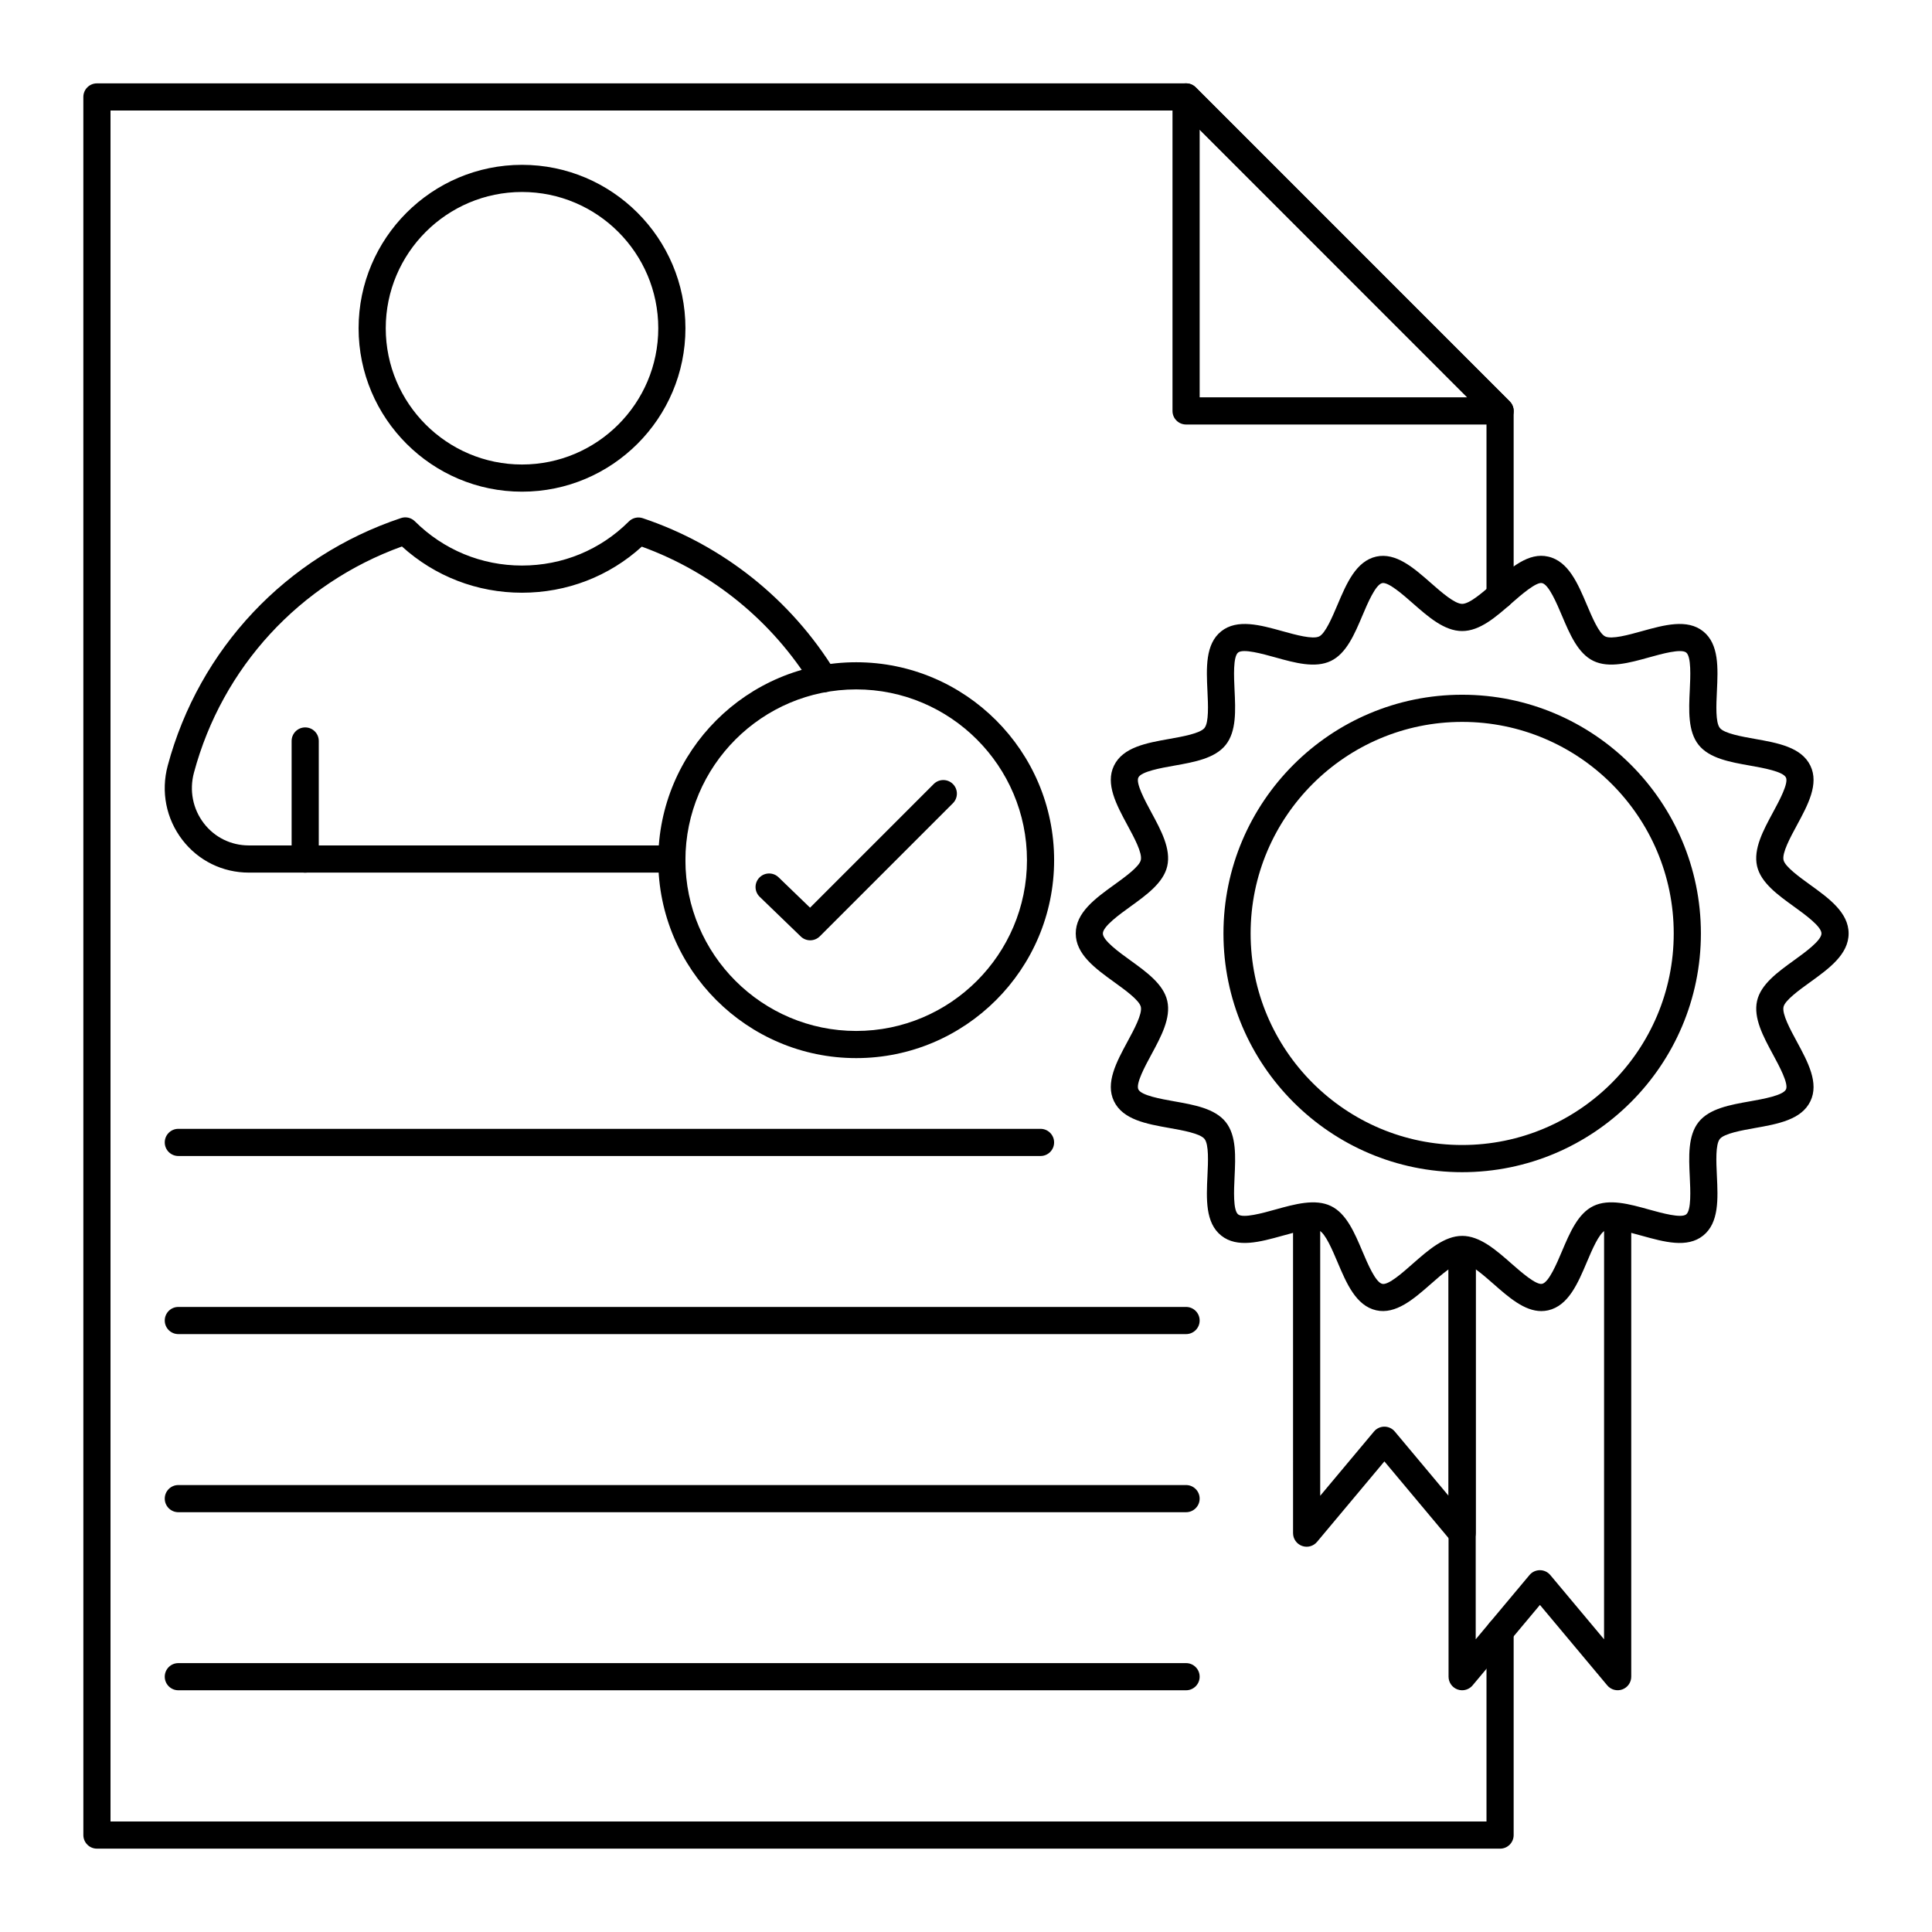
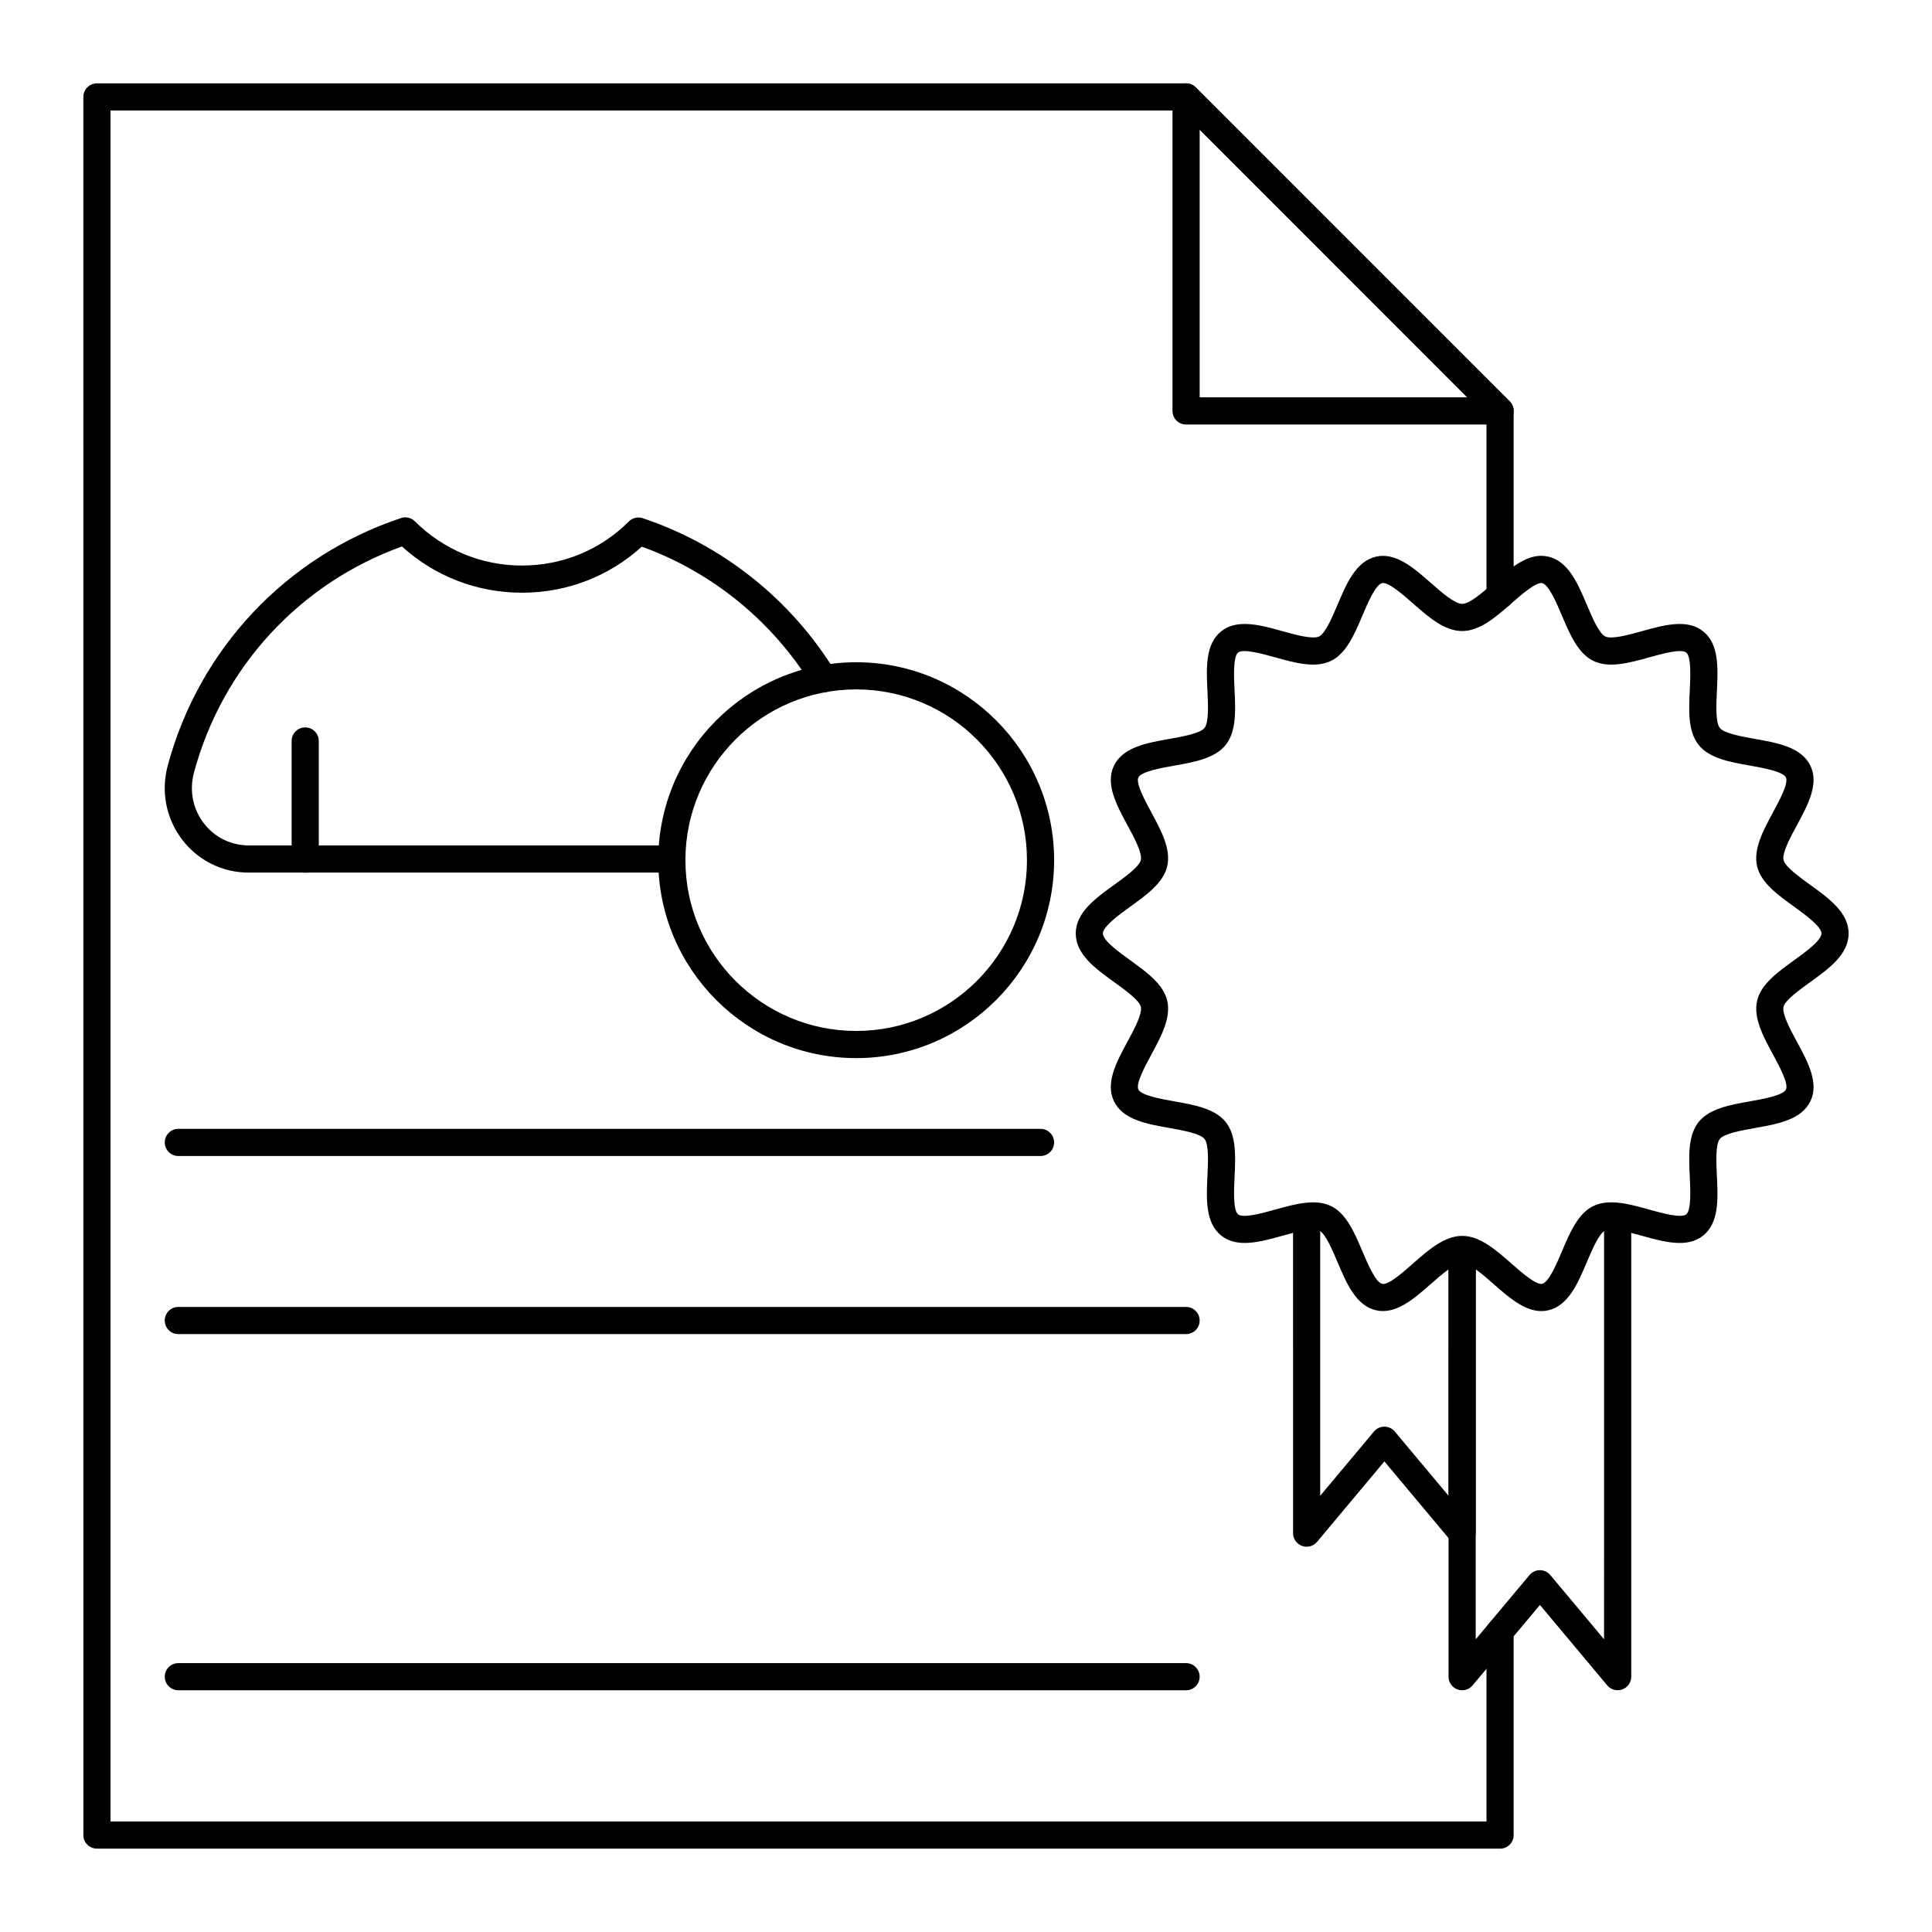
<svg xmlns="http://www.w3.org/2000/svg" fill="#000000" width="800px" height="800px" version="1.1" viewBox="144 144 512 512">
  <g>
    <path d="m458.32 591.94h-267.06c-1.988 0-3.598-1.609-3.598-3.598s1.609-3.598 3.598-3.598h267.06c1.988 0 3.598 1.609 3.598 3.598 0.004 1.988-1.609 3.598-3.598 3.598z" />
-     <path d="m458.32 544.75h-267.06c-1.988 0-3.598-1.609-3.598-3.598 0-1.988 1.609-3.598 3.598-3.598h267.06c1.988 0 3.598 1.609 3.598 3.598 0.004 1.988-1.609 3.598-3.598 3.598z" />
    <path d="m458.32 497.55h-267.06c-1.988 0-3.598-1.609-3.598-3.598s1.609-3.598 3.598-3.598h267.06c1.988 0 3.598 1.609 3.598 3.598 0.004 1.988-1.609 3.598-3.598 3.598z" />
    <path d="m419.76 450.35h-228.5c-1.988 0-3.598-1.609-3.598-3.598 0-1.988 1.609-3.598 3.598-3.598h228.49c1.988 0 3.598 1.609 3.598 3.598 0.004 1.988-1.605 3.598-3.594 3.598z" />
-     <path d="m358.71 393.19c-0.898 0-1.805-0.336-2.5-1.012l-10.883-10.516c-1.43-1.379-1.469-3.66-0.086-5.086 1.379-1.426 3.66-1.465 5.086-0.086l8.344 8.055 32.77-32.77c1.406-1.406 3.684-1.406 5.09 0s1.406 3.684 0 5.09l-35.273 35.273c-0.707 0.699-1.629 1.051-2.547 1.051z" />
    <path d="m370.9 424.41c-28.922 0-52.453-23.531-52.453-52.453s23.531-52.453 52.453-52.453c28.922 0 52.453 23.531 52.453 52.453 0.004 28.922-23.527 52.453-52.453 52.453zm0-97.711c-24.953 0-45.258 20.301-45.258 45.258 0 24.953 20.301 45.258 45.258 45.258 24.953 0 45.258-20.301 45.258-45.258s-20.301-45.258-45.258-45.258z" />
    <path d="m552.46 491.45c-4.484 0-8.625-3.641-12.645-7.172-2.82-2.477-6.328-5.559-8.32-5.559-1.992 0-5.5 3.082-8.316 5.559-4.559 4.004-9.297 8.121-14.469 6.969-5.363-1.219-7.863-7.125-10.281-12.832-1.348-3.176-3.188-7.535-4.836-8.328-1.73-0.828-6.16 0.402-9.723 1.395-5.902 1.641-12.008 3.344-16.234-0.039-4.246-3.387-3.941-9.738-3.648-15.883 0.176-3.68 0.395-8.258-0.781-9.73-1.164-1.453-5.848-2.285-9.27-2.891-6.074-1.078-12.355-2.191-14.727-7.109-2.332-4.844 0.672-10.395 3.574-15.766 1.77-3.273 3.977-7.344 3.547-9.242-0.398-1.742-4.199-4.488-6.977-6.492-5.051-3.641-10.27-7.406-10.27-12.953 0-5.551 5.223-9.316 10.273-12.957 2.773-2.004 6.574-4.746 6.969-6.488 0.438-1.902-1.77-5.973-3.543-9.25-2.902-5.371-5.906-10.922-3.574-15.762 2.371-4.918 8.656-6.031 14.73-7.109 3.418-0.609 8.109-1.438 9.266-2.891 1.176-1.477 0.961-6.059 0.785-9.738-0.297-6.144-0.598-12.488 3.644-15.879 4.234-3.371 10.344-1.672 16.238-0.035 3.566 0.992 8.004 2.211 9.719 1.395 1.648-0.793 3.488-5.152 4.836-8.328 2.418-5.707 4.918-11.609 10.281-12.832 5.215-1.148 9.91 2.965 14.469 6.969 2.82 2.477 6.324 5.559 8.316 5.559 1.992 0 5.5-3.082 8.32-5.559 4.559-4.008 9.289-8.176 14.465-6.965 5.367 1.215 7.863 7.121 10.281 12.828 1.348 3.18 3.188 7.535 4.836 8.328 1.723 0.82 6.156-0.402 9.719-1.395 5.906-1.637 12.016-3.336 16.238 0.039 4.242 3.387 3.941 9.738 3.648 15.879-0.176 3.684-0.395 8.262 0.781 9.734 1.16 1.453 5.844 2.285 9.266 2.891 6.078 1.078 12.359 2.191 14.73 7.113 2.336 4.844-0.668 10.395-3.574 15.766-1.77 3.273-3.977 7.34-3.543 9.238 0.395 1.742 4.195 4.484 6.973 6.492 5.051 3.644 10.273 7.41 10.273 12.961 0 5.547-5.223 9.312-10.27 12.953-2.777 2.004-6.582 4.746-6.977 6.492-0.434 1.898 1.77 5.969 3.543 9.238 2.906 5.375 5.91 10.926 3.574 15.77-2.371 4.918-8.652 6.031-14.727 7.109-3.422 0.609-8.109 1.441-9.273 2.894-1.172 1.473-0.957 6.051-0.781 9.73 0.293 6.144 0.598 12.492-3.648 15.883-4.227 3.379-10.328 1.672-16.234 0.035-3.562-0.992-8.004-2.215-9.719-1.395-1.648 0.793-3.488 5.148-4.836 8.328-2.418 5.707-4.918 11.609-10.281 12.832-0.617 0.133-1.223 0.199-1.82 0.199zm-20.969-19.93c4.707 0 8.957 3.734 13.07 7.352 2.598 2.277 6.519 5.723 8.121 5.356 1.77-0.402 3.867-5.348 5.25-8.621 2.086-4.93 4.246-10.031 8.336-12 4.168-2.016 9.562-0.512 14.773 0.941 3.375 0.934 8.461 2.348 9.82 1.277 1.371-1.094 1.117-6.402 0.949-9.914-0.258-5.394-0.523-10.973 2.348-14.566 2.856-3.578 8.336-4.551 13.641-5.488 3.477-0.617 8.73-1.555 9.504-3.152 0.734-1.523-1.77-6.152-3.422-9.215-2.59-4.781-5.266-9.723-4.234-14.262 1-4.394 5.469-7.617 9.789-10.734 2.894-2.09 7.273-5.25 7.273-7.113 0-1.867-4.383-5.027-7.285-7.125-4.32-3.113-8.781-6.336-9.785-10.73-1.031-4.535 1.645-9.477 4.234-14.262 1.656-3.062 4.156-7.688 3.422-9.211-0.773-1.602-6.031-2.539-9.508-3.156-5.297-0.938-10.773-1.91-13.629-5.484-2.871-3.594-2.606-9.172-2.348-14.566 0.168-3.516 0.422-8.82-0.949-9.914-1.348-1.078-6.449 0.336-9.824 1.277-5.219 1.453-10.605 2.953-14.773 0.938-4.09-1.973-6.25-7.07-8.336-12-1.383-3.273-3.481-8.215-5.25-8.617-1.523-0.387-5.523 3.07-8.121 5.352-4.113 3.617-8.363 7.352-13.07 7.352s-8.957-3.734-13.07-7.348c-2.594-2.281-6.484-5.703-8.121-5.359-1.77 0.402-3.863 5.344-5.246 8.617-2.086 4.93-4.246 10.031-8.336 12.004-4.16 2.016-9.562 0.512-14.773-0.941-3.375-0.93-8.465-2.363-9.824-1.277-1.367 1.094-1.113 6.398-0.949 9.91 0.262 5.398 0.523 10.98-2.348 14.574-2.856 3.574-8.332 4.547-13.633 5.488-3.481 0.613-8.738 1.551-9.508 3.148-0.734 1.523 1.77 6.148 3.422 9.211 2.59 4.781 5.266 9.727 4.231 14.27-0.996 4.391-5.461 7.613-9.777 10.727-2.902 2.094-7.285 5.258-7.285 7.125 0 1.863 4.383 5.027 7.281 7.117 4.32 3.117 8.785 6.34 9.785 10.734 1.035 4.535-1.645 9.48-4.231 14.266-1.66 3.062-4.16 7.688-3.426 9.211 0.773 1.602 6.031 2.535 9.508 3.152 5.301 0.938 10.781 1.91 13.637 5.484 2.871 3.594 2.606 9.172 2.348 14.566-0.168 3.512-0.422 8.82 0.949 9.914 1.348 1.074 6.445-0.332 9.82-1.277 5.215-1.449 10.605-2.953 14.777-0.938 4.09 1.973 6.25 7.074 8.336 12.004 1.383 3.273 3.481 8.215 5.246 8.613 1.633 0.422 5.527-3.07 8.121-5.356 4.113-3.613 8.367-7.352 13.07-7.352z" />
-     <path d="m531.49 454.64c-34.883 0-63.262-28.379-63.262-63.262 0-34.883 28.379-63.266 63.262-63.266 34.883 0 63.266 28.383 63.266 63.266 0 34.883-28.383 63.262-63.266 63.262zm0-119.33c-30.914 0-56.062 25.152-56.062 56.066 0 30.914 25.148 56.062 56.062 56.062 30.914 0 56.066-25.148 56.066-56.062 0-30.918-25.148-56.066-56.066-56.066z" />
    <path d="m531.48 591.94c-0.41 0-0.824-0.07-1.23-0.219-1.418-0.516-2.367-1.867-2.367-3.379v-112.2c0-1.988 1.609-3.598 3.598-3.598s3.598 1.609 3.598 3.598v102.29l14.25-17.027c0.684-0.82 1.695-1.289 2.758-1.289 1.066 0 2.078 0.473 2.758 1.289l14.246 17.023 0.008-111.38c0-1.988 1.609-3.598 3.598-3.598 1.988 0 3.598 1.609 3.598 3.598v121.29c0 1.516-0.949 2.863-2.367 3.379-1.434 0.516-3.019 0.09-3.988-1.07l-17.844-21.324-17.848 21.324c-0.699 0.832-1.719 1.289-2.766 1.289z" />
    <path d="m531.48 553.9c-1.043 0-2.062-0.457-2.758-1.289l-17.844-21.324-17.848 21.324c-0.965 1.16-2.559 1.594-3.988 1.07-1.418-0.516-2.367-1.867-2.367-3.379l-0.004-83.246c0-1.988 1.609-3.598 3.598-3.598s3.598 1.609 3.598 3.598v73.34l14.25-17.027c0.684-0.82 1.695-1.289 2.758-1.289 1.066 0 2.078 0.473 2.758 1.289l14.246 17.023 0.004-64.246c0-1.988 1.609-3.598 3.598-3.598s3.598 1.609 3.598 3.598v74.156c0 1.516-0.949 2.863-2.367 3.379-0.402 0.148-0.816 0.219-1.23 0.219z" />
-     <path d="m282.34 274.3c-23.879 0-43.309-19.426-43.309-43.309 0-23.879 19.43-43.309 43.309-43.309 23.879 0 43.309 19.43 43.309 43.309 0 23.879-19.43 43.309-43.309 43.309zm0-79.422c-19.91 0-36.113 16.199-36.113 36.113 0 19.91 16.199 36.109 36.113 36.109 19.91 0 36.109-16.199 36.109-36.109 0-19.91-16.195-36.113-36.109-36.113z" />
    <path d="m322.04 375.25h-112.09c-6.977 0-13.402-3.168-17.637-8.688-4.301-5.613-5.711-12.777-3.863-19.664 8.305-30.945 31.418-55.473 61.82-65.605 1.297-0.438 2.715-0.094 3.676 0.859 7.598 7.559 17.672 11.723 28.375 11.723 10.738 0 20.797-4.148 28.328-11.68 0.965-0.965 2.391-1.305 3.688-0.867 21.18 7.09 39.297 21.523 51.016 40.652 1.039 1.695 0.508 3.91-1.188 4.949-1.699 1.035-3.91 0.504-4.949-1.188-10.461-17.07-26.43-30.102-45.133-36.875-8.684 7.894-19.875 12.211-31.766 12.211-11.855 0-23.062-4.332-31.801-12.254-27.102 9.766-47.625 32.027-55.117 59.941-1.266 4.707-0.309 9.598 2.621 13.418 2.859 3.731 7.207 5.867 11.926 5.867h112.09c1.988 0 3.598 1.609 3.598 3.598 0.004 1.992-1.605 3.602-3.598 3.602z" />
    <path d="m224.88 375.26c-1.988 0-3.598-1.609-3.598-3.598v-31.293c0-1.988 1.609-3.598 3.598-3.598 1.988 0 3.598 1.609 3.598 3.598v31.293c0 1.988-1.609 3.598-3.598 3.598z" />
    <path d="m541.54 256.5h-83.219c-1.988 0-3.598-1.609-3.598-3.598v-83.219c0-1.453 0.875-2.769 2.223-3.324 1.348-0.555 2.891-0.25 3.922 0.781l83.219 83.219c1.031 1.031 1.34 2.574 0.781 3.922-0.559 1.344-1.871 2.219-3.328 2.219zm-79.617-7.199h70.934l-70.934-70.934z" />
    <path d="m541.54 633.91h-371.85c-1.988 0-3.598-1.609-3.598-3.598l-0.004-460.62c0-1.988 1.609-3.598 3.598-3.598h288.65c0.957 0 1.871 0.379 2.543 1.055l83.199 83.234c0.676 0.676 1.055 1.59 1.055 2.543v48.836c0 1.988-1.609 3.598-3.598 3.598s-3.598-1.609-3.598-3.598v-47.344l-81.09-81.129h-283.56v453.43h364.65v-50.383c0-1.988 1.609-3.598 3.598-3.598 1.988 0 3.598 1.609 3.598 3.598v53.98c0 1.988-1.609 3.598-3.598 3.598z" />
  </g>
</svg>